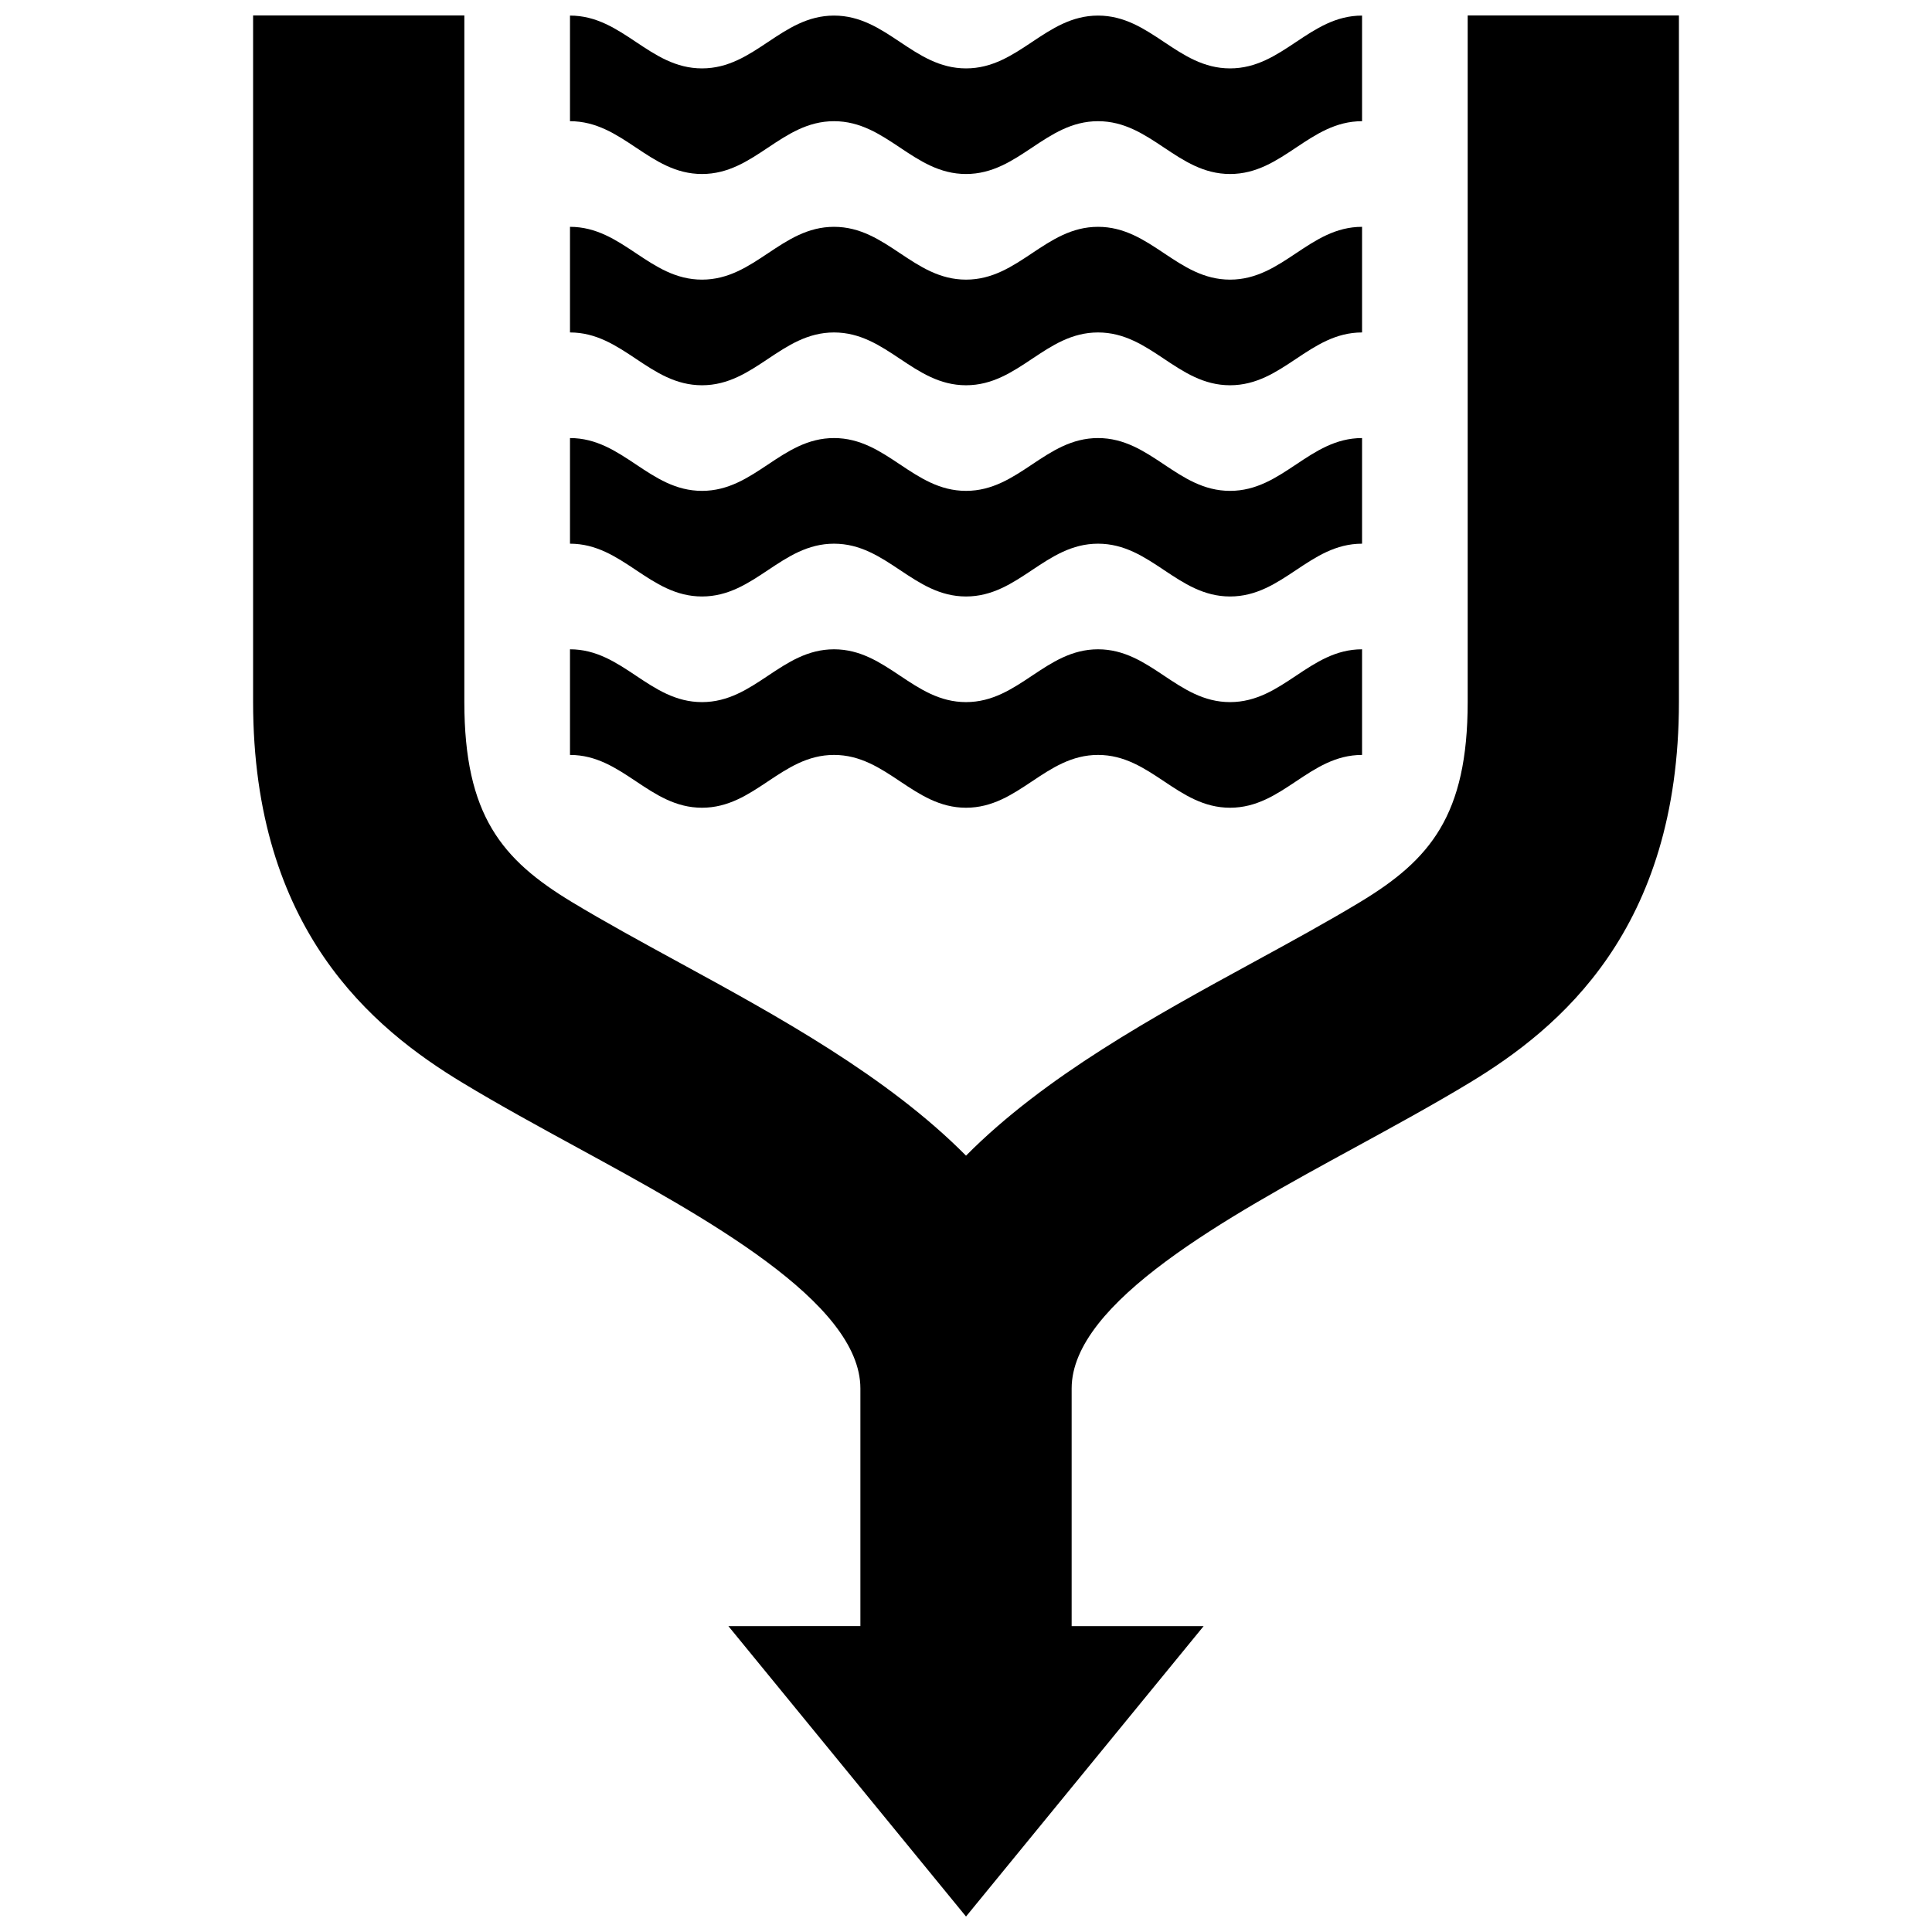
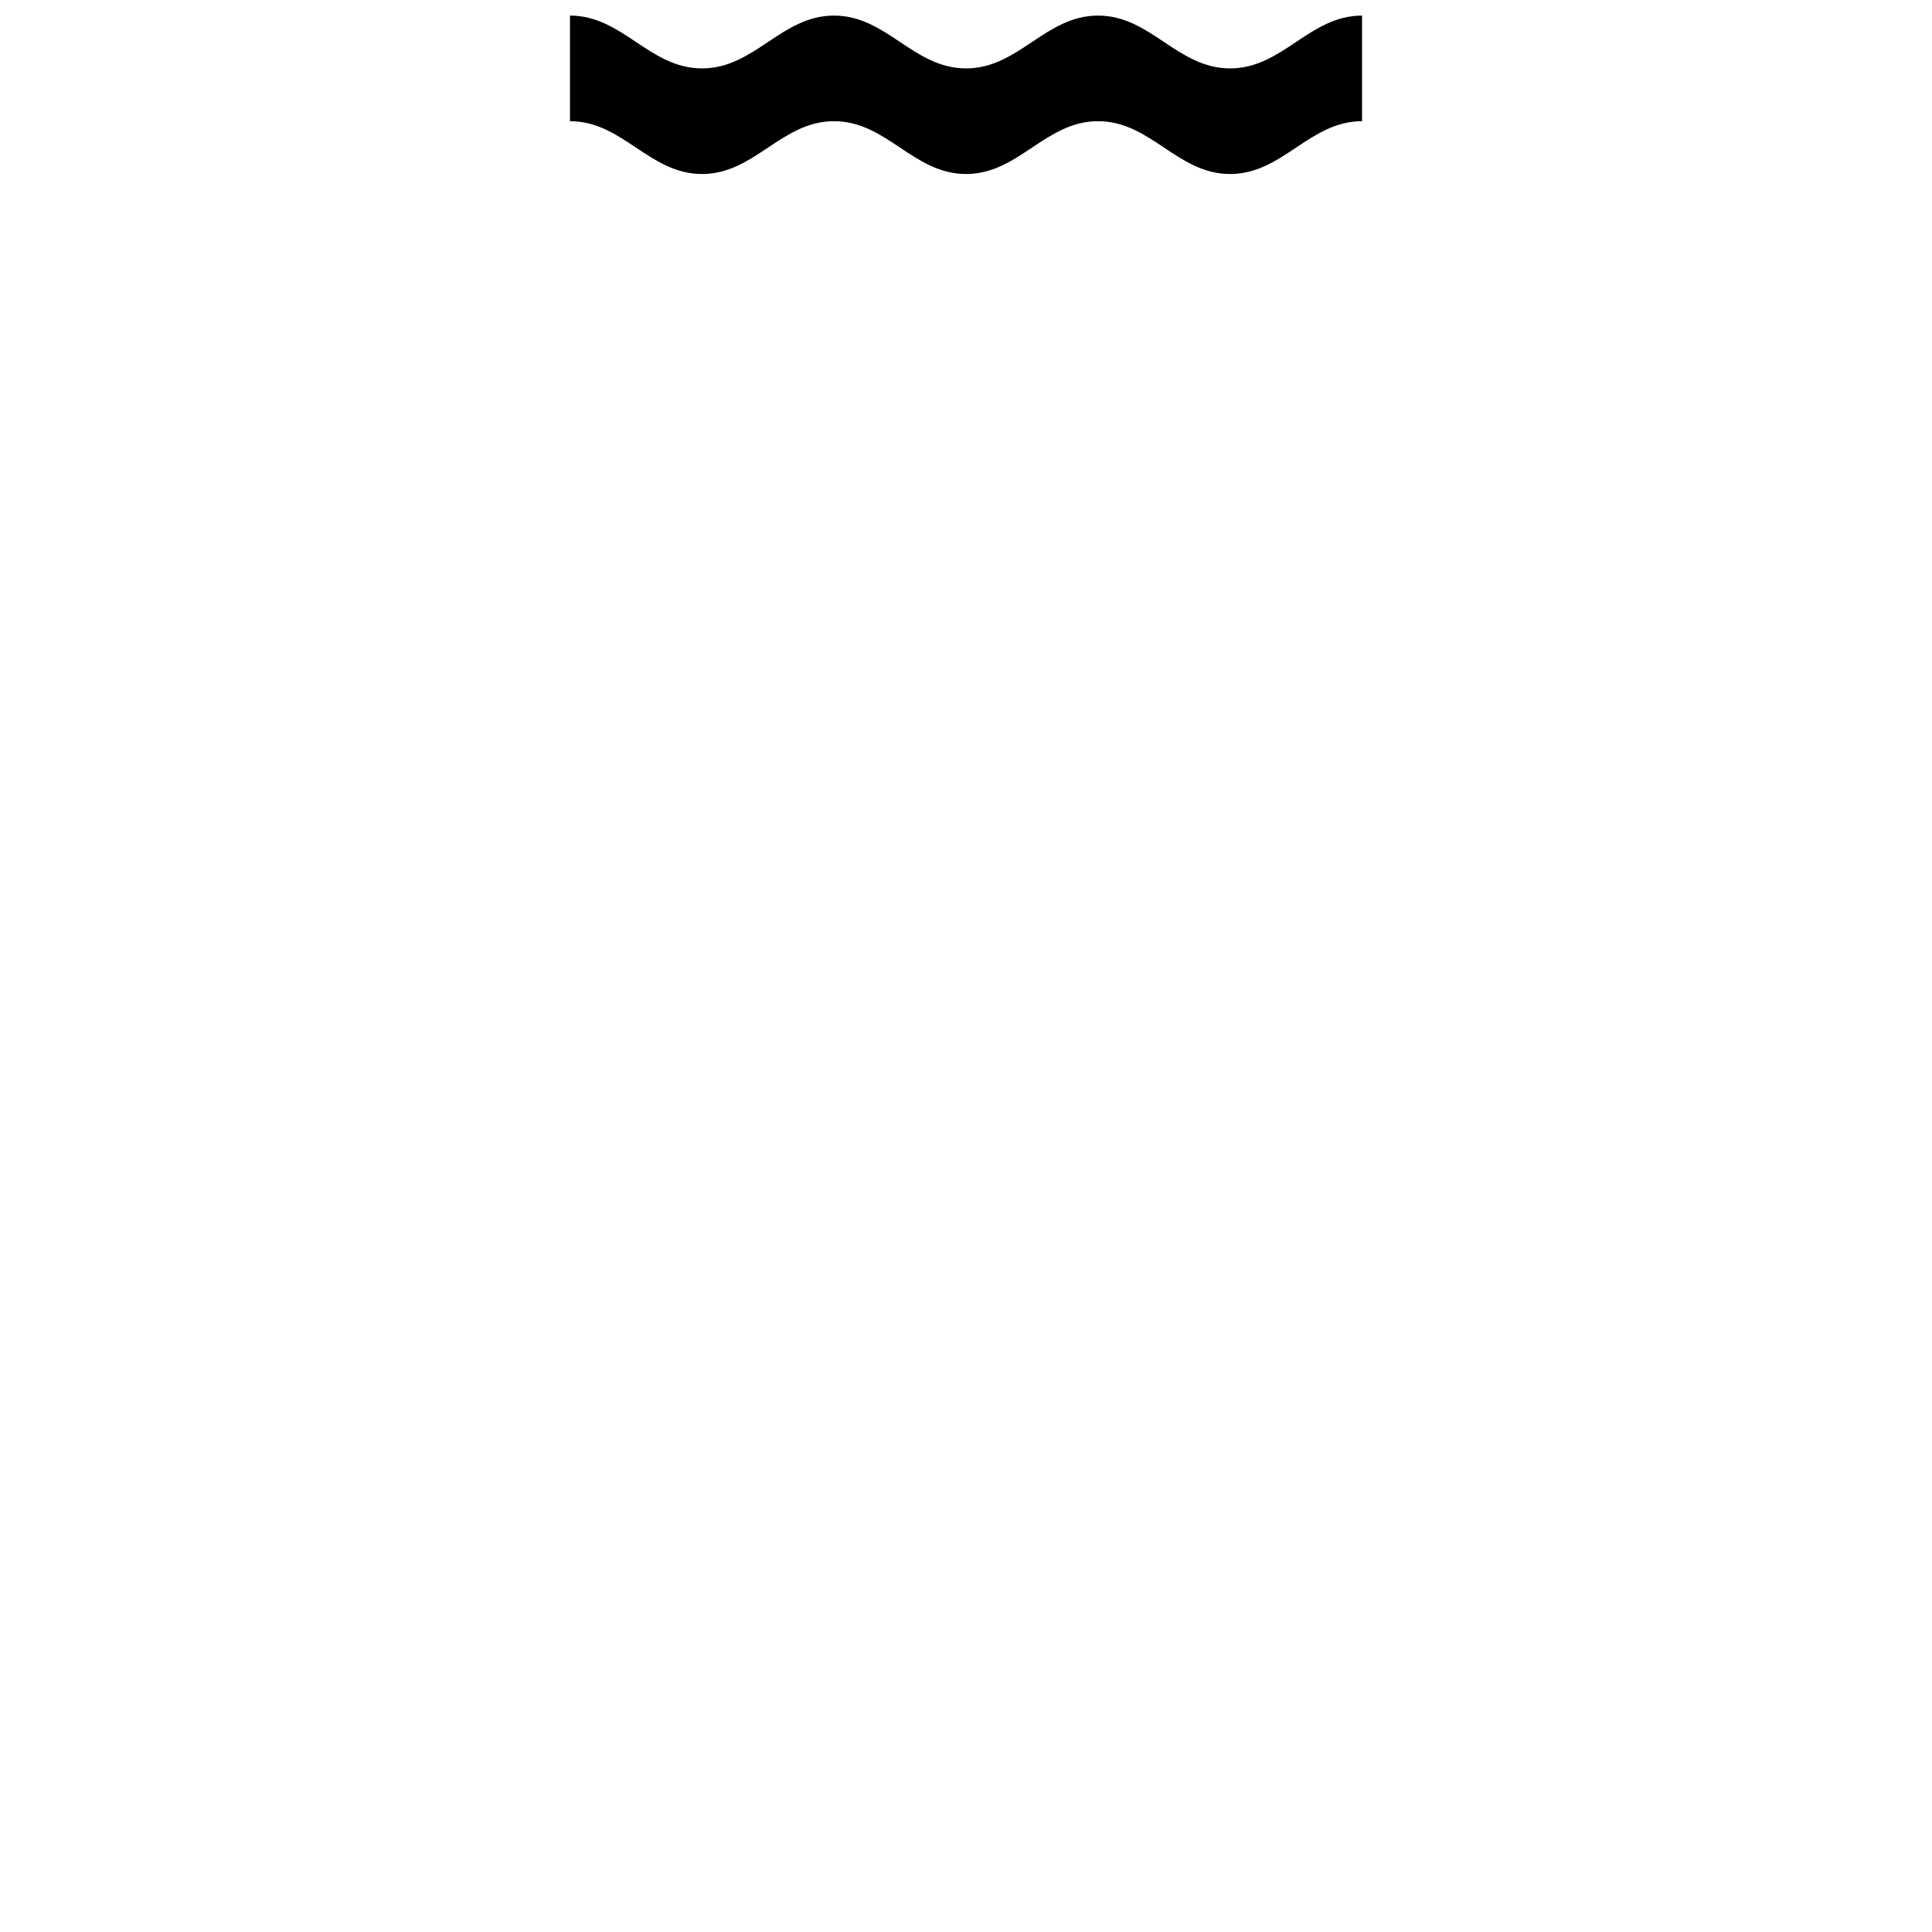
<svg xmlns="http://www.w3.org/2000/svg" width="800px" height="800px" version="1.1" viewBox="144 144 512 512">
  <defs>
    <clipPath id="b">
-       <path d="m211 148.09h378v503.81h-378z" />
-     </clipPath>
+       </clipPath>
    <clipPath id="a">
      <path d="m295 148.09h210v42.906h-210z" />
    </clipPath>
  </defs>
  <g clip-path="url(#b)">
-     <path d="m532.95 148.09v181.93c0 30.094-10 41.852-28.48 53.016-8.68 5.25-18.32 10.508-28.52 16.078-25.781 14.066-55.051 30.062-75.945 51.148-20.898-21.09-50.164-37.082-75.945-51.148-10.207-5.566-19.844-10.828-28.527-16.078-18.469-11.168-28.48-22.922-28.48-53.016l0.004-181.93h-55.984v181.93c0 60.375 31.668 86.516 55.488 100.92 9.742 5.894 20.383 11.699 30.684 17.32 33.309 18.172 74.766 40.793 74.766 63.695v62.977l-34.984 0.004 62.977 76.965 62.977-76.965h-34.984v-62.977c0-22.902 41.453-45.52 74.766-63.695 10.297-5.617 20.934-11.426 30.688-17.32 23.816-14.406 55.48-40.539 55.48-100.92v-181.93z" />
-   </g>
+     </g>
  <g clip-path="url(#a)">
    <path d="m504.96 148.13c-13.992 0-20.988 13.996-34.984 13.996-13.992 0-20.988-13.996-34.984-13.996-13.992 0-20.992 13.996-34.984 13.996-13.996 0-20.992-13.996-34.984-13.996-13.992 0-20.992 13.996-34.984 13.996-13.996 0-20.992-13.996-34.988-13.996v27.988c13.996 0 20.992 13.996 34.988 13.996 13.992 0 20.992-13.996 34.984-13.996 13.992 0 20.992 13.996 34.984 13.996 13.992 0 20.992-13.996 34.984-13.996 13.996 0 20.992 13.996 34.984 13.996 13.996 0 20.992-13.996 34.984-13.996z" />
  </g>
-   <path d="m504.96 204.11c-13.992 0-20.988 13.996-34.984 13.996-13.992 0-20.988-13.996-34.984-13.996-13.992 0-20.992 13.996-34.984 13.996-13.996 0-20.992-13.996-34.984-13.996-13.992 0-20.992 13.996-34.984 13.996-13.996 0-20.992-13.996-34.988-13.996v27.992c13.996 0 20.992 13.996 34.988 13.996 13.992 0 20.992-13.996 34.984-13.996 13.992 0 20.992 13.996 34.984 13.996 13.992 0 20.992-13.996 34.984-13.996 13.996 0 20.992 13.996 34.984 13.996 13.996 0 20.992-13.996 34.984-13.996z" />
-   <path d="m504.96 260.09c-13.992 0-20.988 13.996-34.984 13.996-13.992 0-20.988-13.996-34.984-13.996-13.992 0-20.992 13.996-34.984 13.996-13.996 0-20.992-13.996-34.984-13.996-13.992 0-20.992 13.996-34.984 13.996-13.996 0-20.992-13.996-34.988-13.996v27.992c13.996 0 20.992 13.992 34.988 13.992 13.992 0 20.992-13.992 34.984-13.992 13.992 0 20.992 13.992 34.984 13.992 13.992 0 20.992-13.992 34.984-13.992 13.996 0 20.992 13.992 34.984 13.992 13.996 0 20.992-13.992 34.984-13.992z" />
-   <path d="m504.96 316.07c-13.992 0-20.988 13.996-34.984 13.996-13.992 0-20.988-13.996-34.984-13.996-13.992 0-20.992 13.996-34.984 13.996-13.996 0-20.992-13.996-34.984-13.996-13.992 0-20.992 13.996-34.984 13.996-13.996 0-20.992-13.996-34.988-13.996v27.992c13.996 0 20.992 13.996 34.988 13.996 13.992 0 20.992-13.996 34.984-13.996 13.992 0 20.992 13.996 34.984 13.996 13.992 0 20.992-13.996 34.984-13.996 13.996 0 20.992 13.996 34.984 13.996 13.996 0 20.992-13.996 34.984-13.996z" />
</svg>